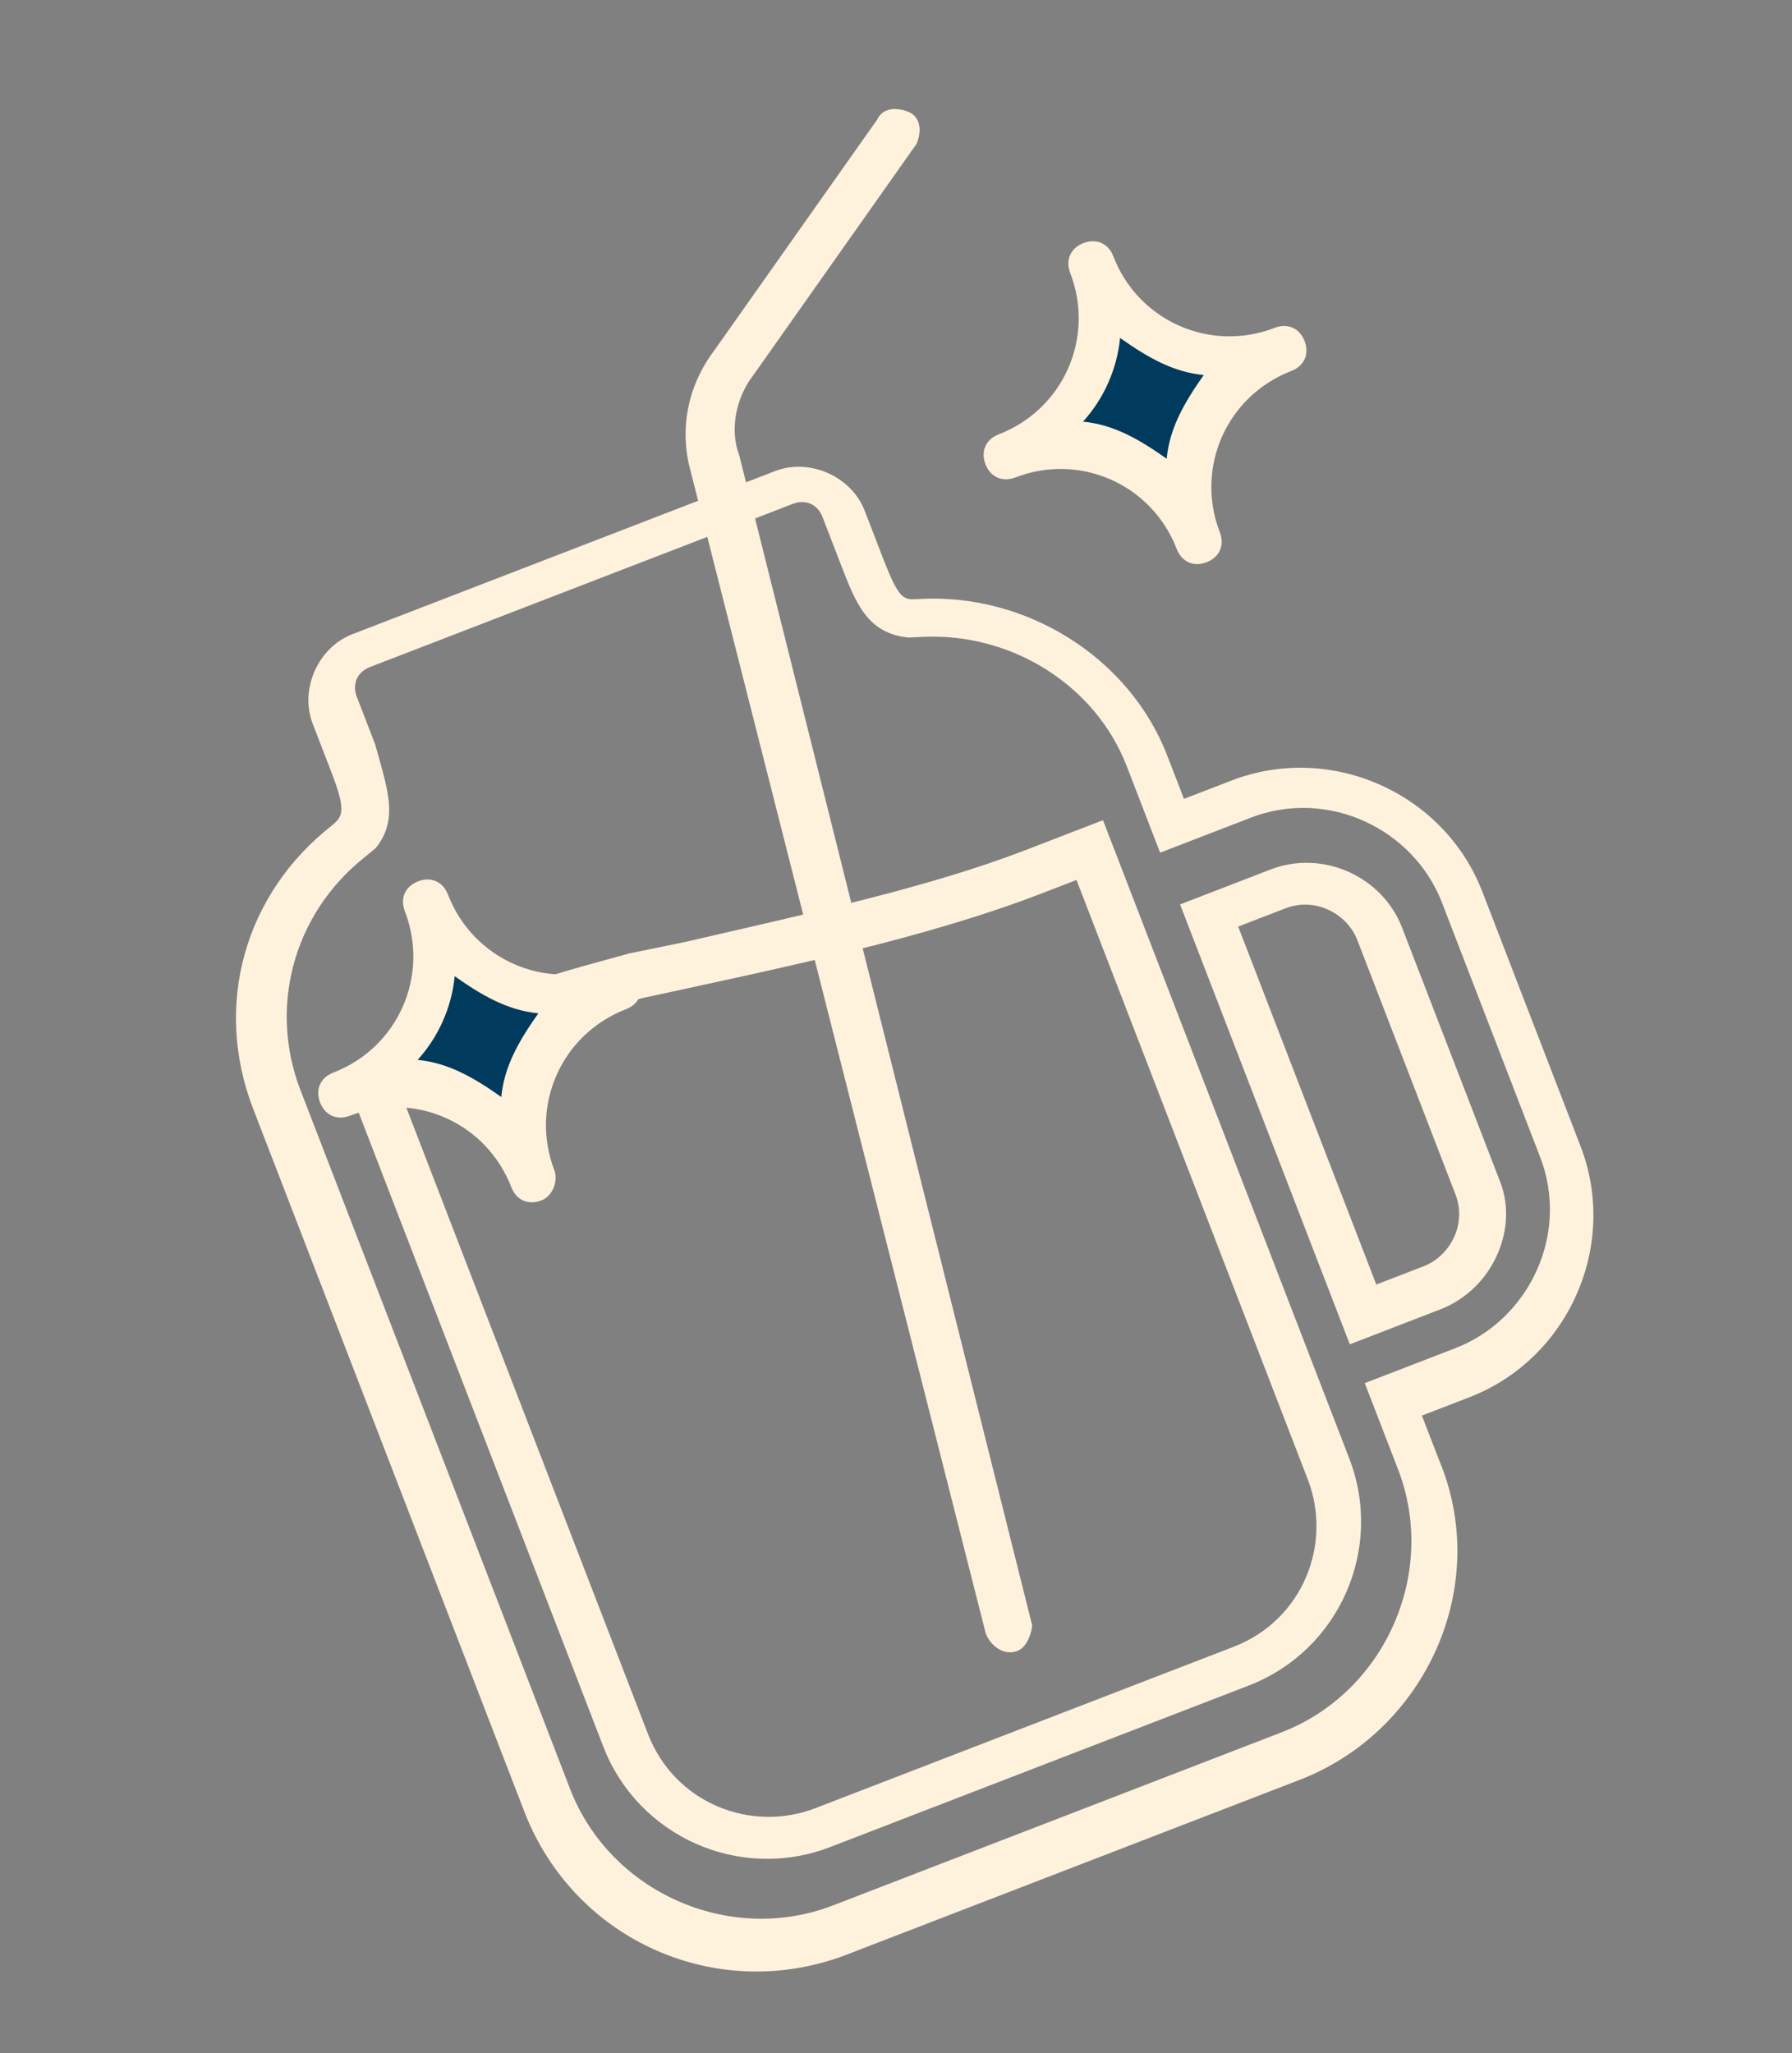
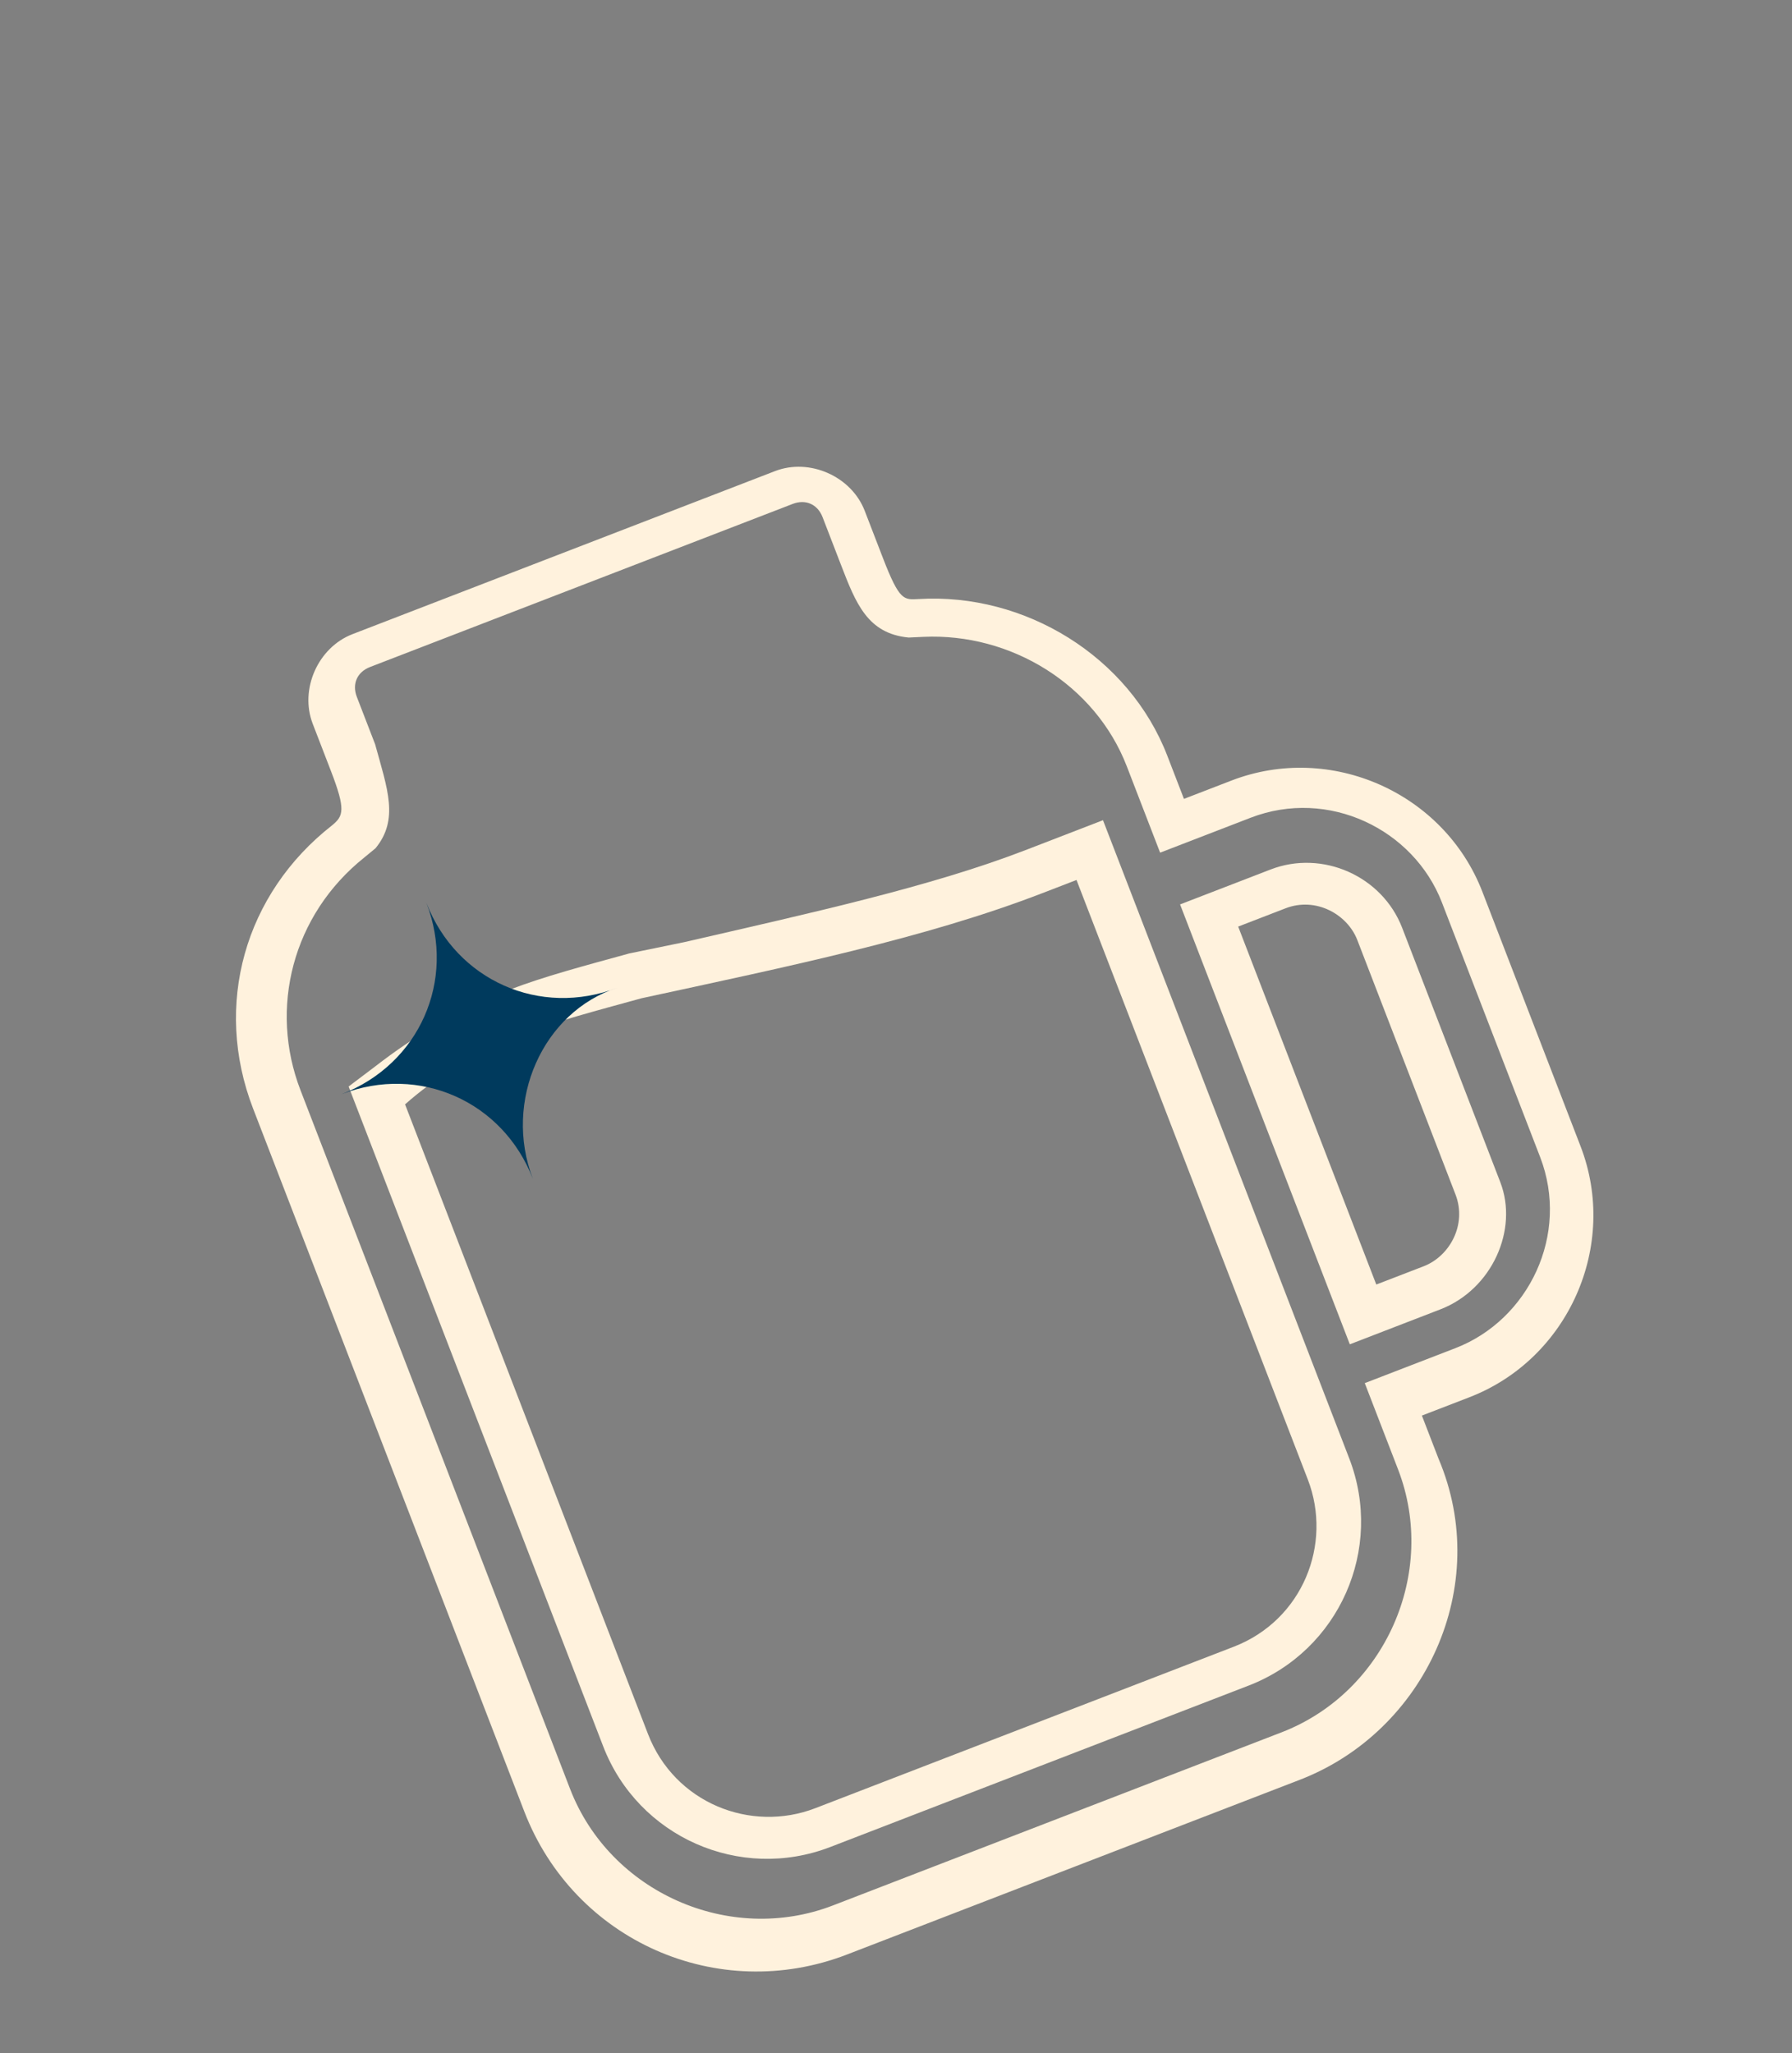
<svg xmlns="http://www.w3.org/2000/svg" width="103" height="118" viewBox="0 0 103 118" fill="none">
  <rect x="0" y="0" width="103" height="118" fill="#808080" stroke="none" />
  <path d="M74.711 102.294L48.685 112.336C41.249 115.205 33.004 111.552 30.135 104.116L14.546 63.713C12.251 57.764 14.056 51.372 19.087 47.437C19.735 46.902 19.887 46.559 19.027 44.328L17.975 41.601C17.21 39.618 18.275 37.214 20.258 36.449L44.549 27.076C46.532 26.311 48.937 27.377 49.702 29.359L50.754 32.086C51.711 34.565 51.958 34.469 52.798 34.43C58.92 34.061 64.895 37.736 67.094 43.437L68.051 45.916L70.777 44.864C76.478 42.664 83.005 45.556 85.205 51.258L90.847 65.882C93.047 71.583 90.155 78.11 84.454 80.309L81.727 81.361L82.684 83.84C85.801 91.18 81.899 99.52 74.711 102.294ZM21.587 48.751L20.939 49.285C16.804 52.59 15.455 57.951 17.272 62.661L32.766 102.816C35.061 108.765 41.932 111.809 47.88 109.514L73.659 99.567C79.608 97.272 82.653 90.402 80.357 84.453L78.444 79.496L83.65 77.487C87.864 75.861 90.243 70.956 88.521 66.495L82.878 51.87C81.252 47.657 76.348 45.278 71.886 46.999L66.681 49.007L64.768 44.05C62.951 39.34 58.102 36.37 53.067 36.604L52.228 36.643C49.862 36.417 49.193 34.682 48.332 32.451L47.28 29.724C46.993 28.981 46.306 28.676 45.562 28.963L21.271 38.336C20.527 38.623 20.223 39.31 20.51 40.054L21.562 42.78C22.27 45.355 22.94 47.09 21.587 48.751ZM82.789 75.256L77.584 77.265L67.828 51.982L73.034 49.973C76.008 48.826 79.443 50.348 80.591 53.322L86.234 67.947C87.286 70.673 85.763 74.109 82.789 75.256ZM79.106 73.829L81.832 72.778C83.32 72.204 84.329 70.391 83.659 68.655L78.016 54.031C77.443 52.544 75.629 51.535 73.894 52.204L71.168 53.256L79.106 73.829Z" fill="#FFF2DD" />
-   <path d="M58.471 94.891C58.223 94.987 58.223 94.987 58.471 94.891C57.727 95.178 56.945 94.626 56.658 93.882L39.666 26.967C39.054 24.64 39.528 22.179 41.033 20.174L50.422 6.869C50.727 6.182 51.566 6.143 52.253 6.448C52.94 6.752 52.979 7.591 52.675 8.278L43.285 21.584C42.333 22.805 41.915 24.675 42.489 26.163L59.328 93.421C59.271 94.013 58.967 94.7 58.471 94.891Z" fill="#FFF2DD" />
  <path d="M30.239 59.366C31.974 58.696 34.301 58.083 36.875 57.375C45.285 55.554 53.2 53.924 59.892 51.342C60.636 51.055 61.379 50.768 61.875 50.577L75.169 85.031C76.604 88.749 74.873 93.119 70.907 94.649L46.863 103.926C43.145 105.36 38.775 103.629 37.245 99.663L23.282 63.474C24.977 61.966 27.265 60.513 30.239 59.366ZM29.283 56.887C26.308 58.035 23.773 59.583 21.581 61.282L20.038 62.448L20.707 64.183L34.67 100.372C36.679 105.577 42.519 108.165 47.724 106.157L71.767 96.88C76.973 94.871 79.561 89.031 77.552 83.826L64.354 49.62L63.397 47.141L60.919 48.098C60.175 48.385 59.679 48.576 58.936 48.863C53.483 50.967 46.655 52.462 39.333 54.149L36.167 54.8C33.592 55.509 31.266 56.122 29.283 56.887Z" fill="#FFF2DD" />
  <path d="M30.63 67.758C28.908 63.296 24.099 61.165 19.637 62.887C24.099 61.165 26.23 56.356 24.509 51.894C26.23 56.356 31.039 58.487 35.501 56.766C31.192 58.144 28.908 63.296 30.63 67.758Z" fill="#003A5D" />
-   <path d="M31.108 68.998C30.364 69.284 29.677 68.98 29.39 68.236C27.956 64.518 23.834 62.692 20.116 64.126C19.372 64.413 18.685 64.109 18.398 63.365C18.111 62.621 18.416 61.934 19.159 61.648C22.877 60.213 24.704 56.091 23.269 52.373C22.982 51.629 23.287 50.942 24.03 50.655C24.774 50.368 25.461 50.673 25.748 51.416C27.183 55.134 31.305 56.961 35.023 55.527C35.766 55.24 36.453 55.544 36.74 56.288C37.027 57.031 36.723 57.718 35.979 58.005C32.261 59.44 30.434 63.562 31.869 67.28C32.06 67.776 31.851 68.711 31.108 68.998ZM24.003 60.917C25.777 61.087 27.247 61.944 28.812 63.049C28.982 61.275 29.839 59.805 30.944 58.24C29.169 58.07 27.7 57.213 26.134 56.108C25.965 57.883 25.204 59.6 24.003 60.917Z" fill="#FFF2DD" />
-   <path d="M68.874 31.075C67.153 26.613 62.343 24.482 57.882 26.203C62.343 24.482 64.475 19.672 62.753 15.211C64.475 19.672 69.284 21.804 73.745 20.082C69.436 21.46 67.153 26.613 68.874 31.075Z" fill="#003A5D" />
-   <path d="M69.352 32.314C68.609 32.601 67.922 32.296 67.635 31.553C66.2 27.834 62.078 26.008 58.36 27.442C57.616 27.729 56.929 27.425 56.642 26.681C56.355 25.938 56.66 25.251 57.404 24.964C61.121 23.529 62.948 19.407 61.514 15.689C61.227 14.945 61.531 14.258 62.275 13.971C63.019 13.684 63.706 13.989 63.992 14.732C65.427 18.451 69.549 20.277 73.267 18.843C74.011 18.556 74.698 18.86 74.985 19.604C75.272 20.348 74.967 21.035 74.224 21.321C70.505 22.756 68.679 26.878 70.113 30.596C70.4 31.34 70.096 32.027 69.352 32.314ZM62.248 24.234C64.022 24.403 65.492 25.26 67.057 26.365C67.227 24.591 68.083 23.121 69.188 21.556C67.414 21.386 65.944 20.529 64.379 19.424C64.209 21.199 63.448 22.916 62.248 24.234Z" fill="#FFF2DD" />
</svg>